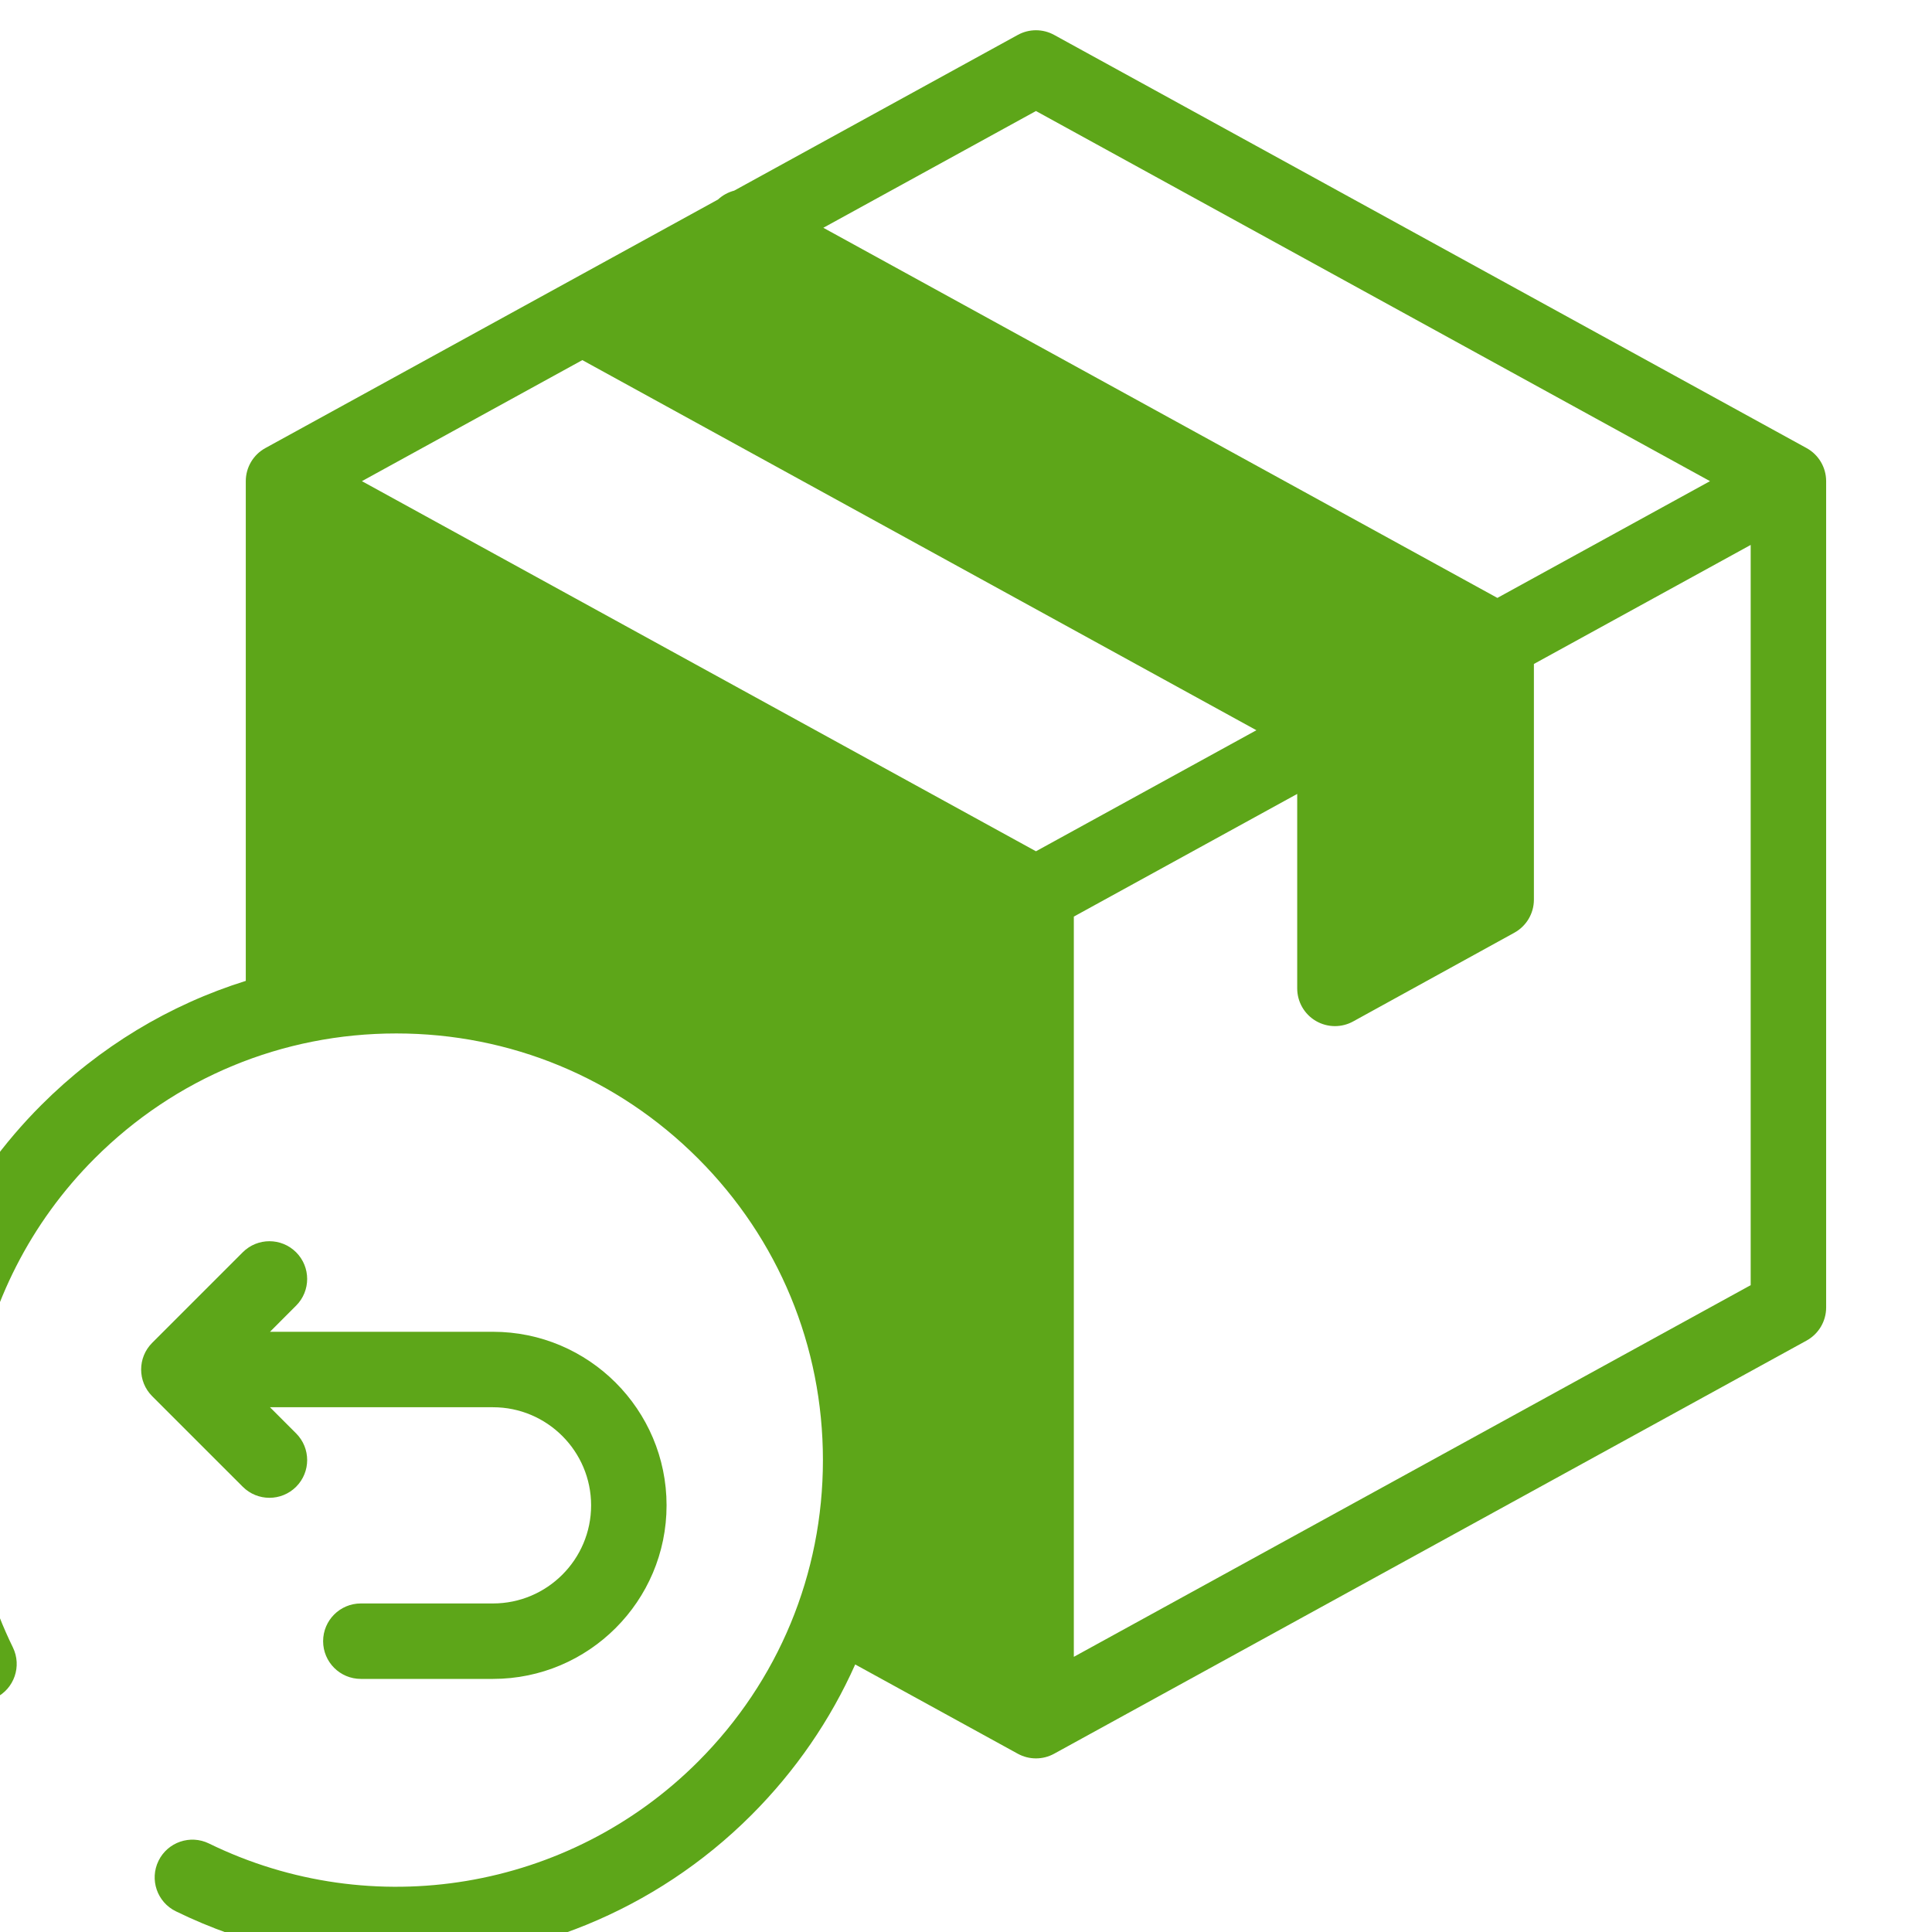
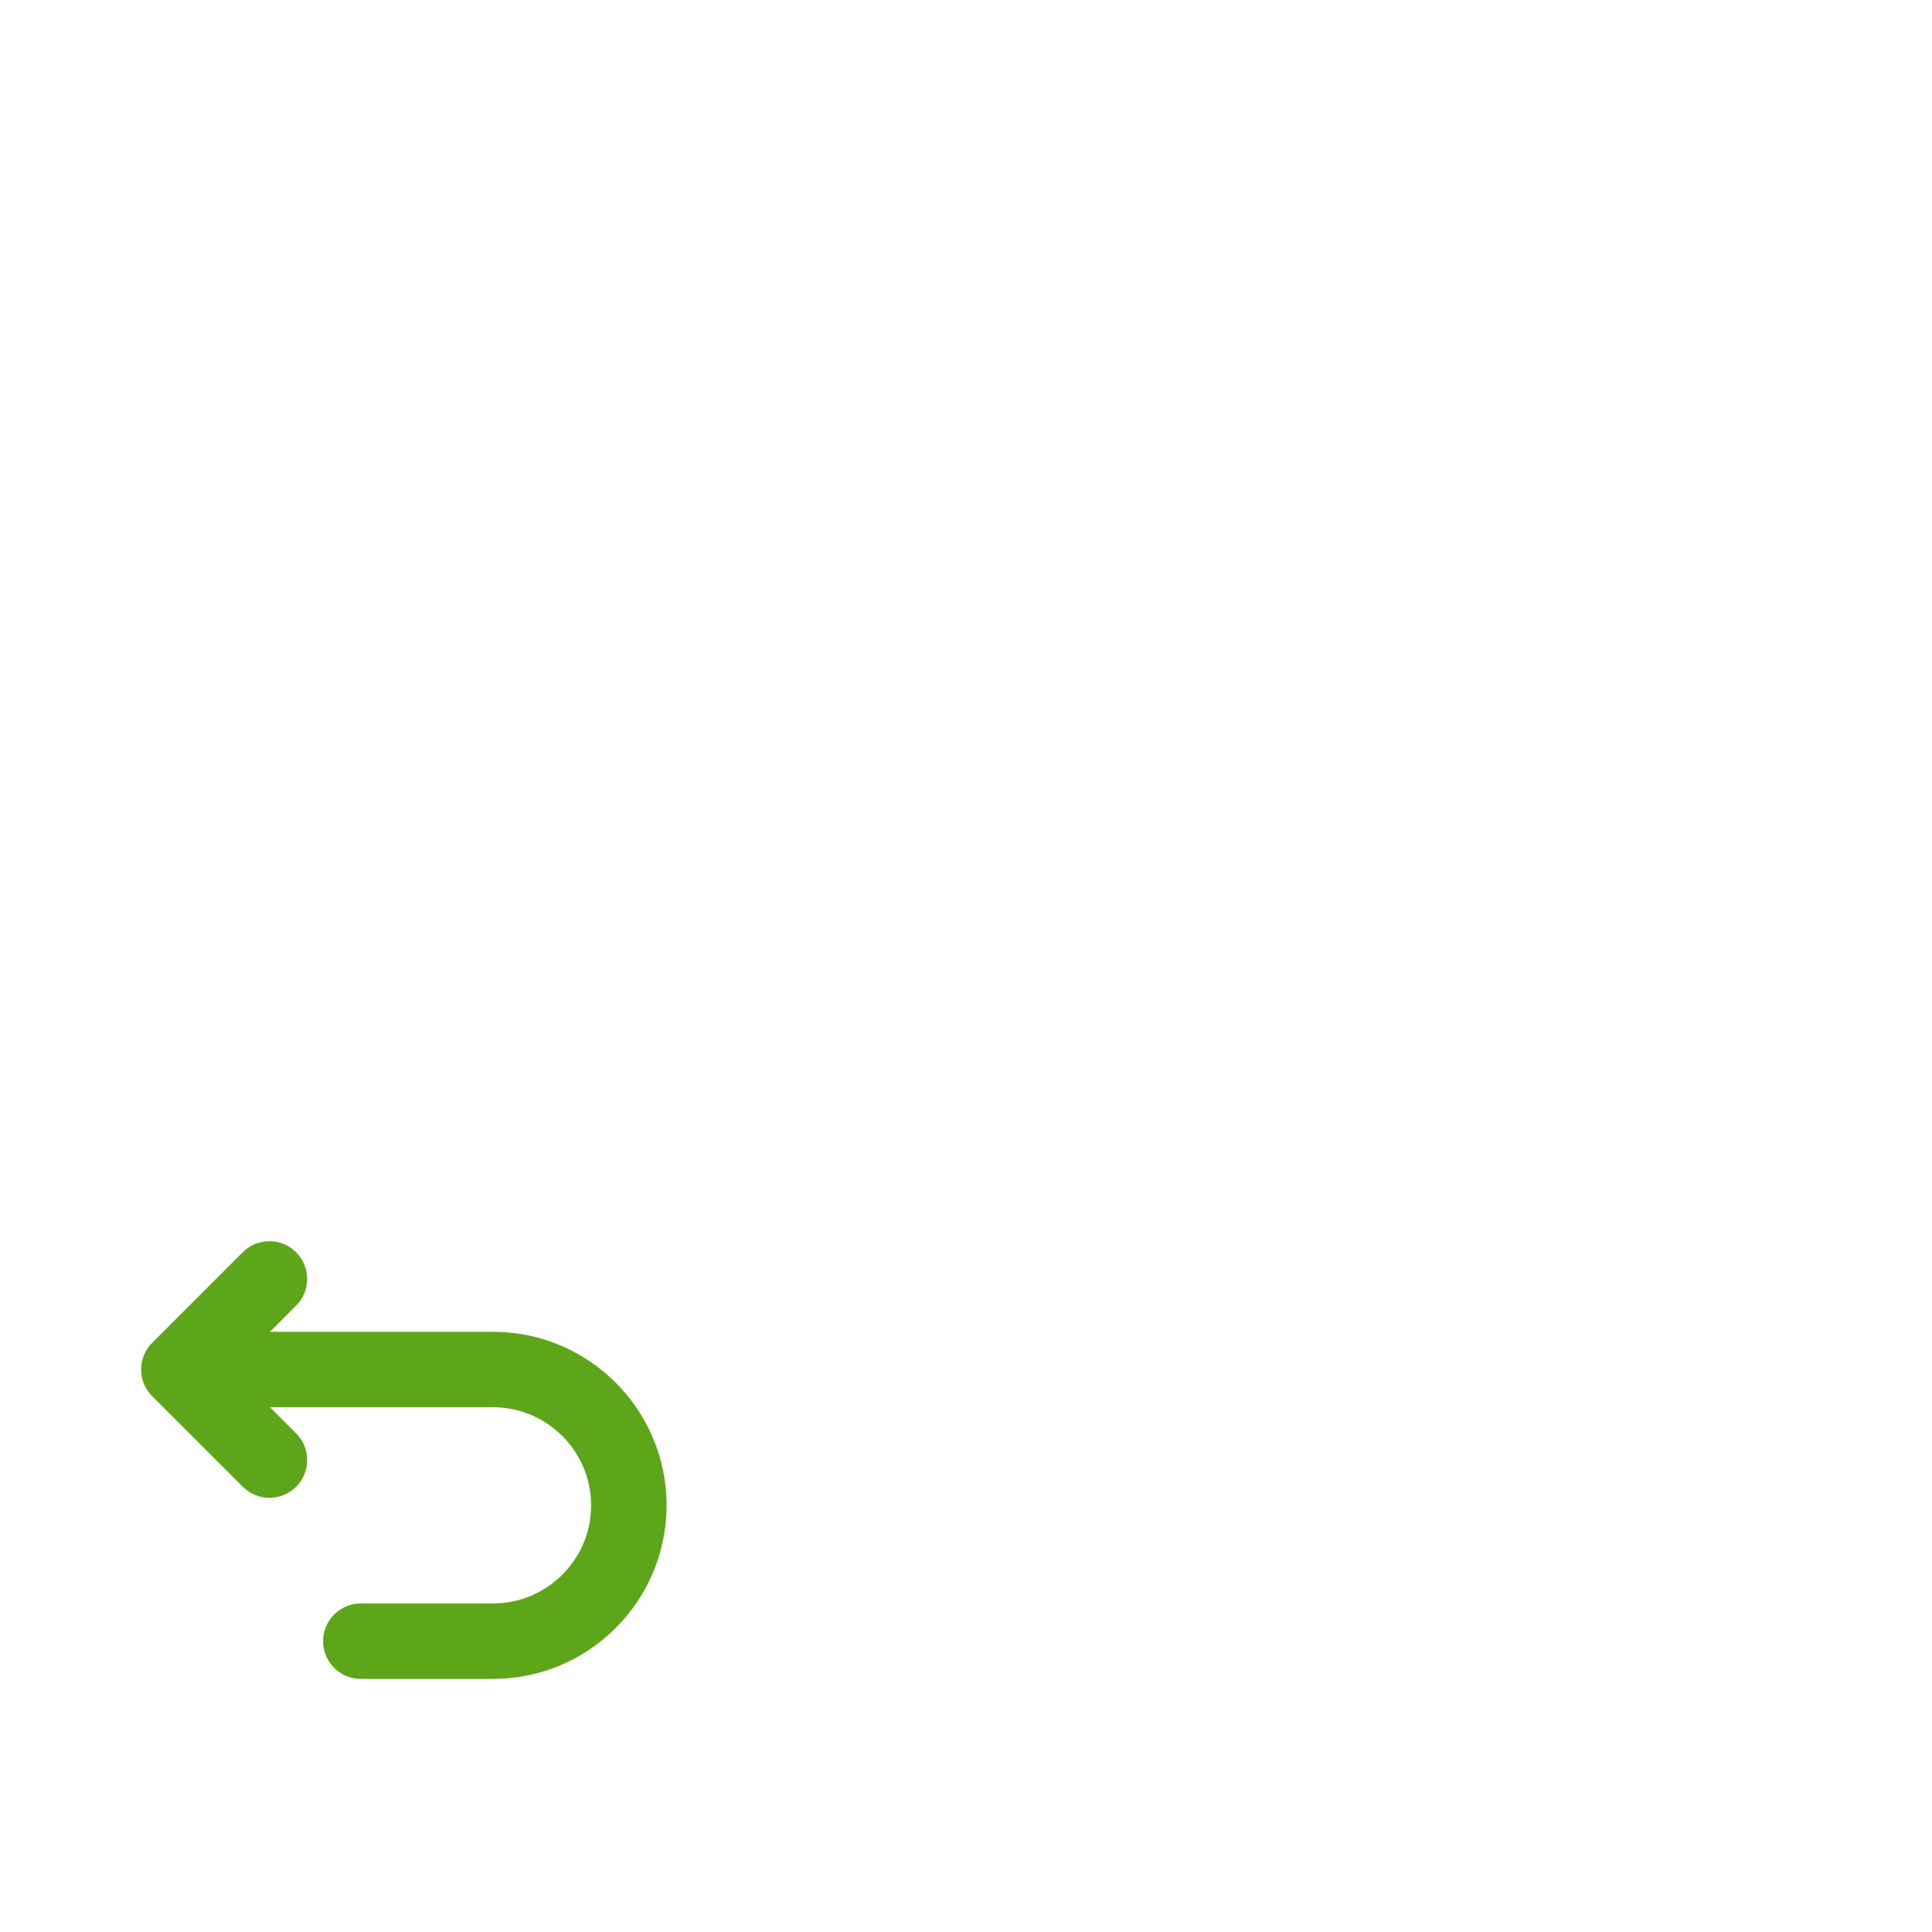
<svg xmlns="http://www.w3.org/2000/svg" version="1.1" id="Слой_1" x="0px" y="0px" width="511px" height="511px" viewBox="0 0 511 511" enable-background="new 0 0 511 511" xml:space="preserve">
-   <path fill="#5DA619" d="M477.823,118.514L278.807,9.232c-2.99-1.642-6.615-1.642-9.606,0l-75.013,41.189  c-1.583,0.417-3.061,1.212-4.285,2.354L70.187,118.514c-3.193,1.75-5.178,5.103-5.178,8.749v132.17  c-20.195,6.316-38.702,17.455-54.089,32.847c-40.109,40.104-50.335,101.274-25.446,152.21c2.417,4.951,8.394,7.006,13.345,4.585  c4.955-2.421,7.005-8.397,4.588-13.35c-21.146-43.277-12.456-95.251,21.626-129.333c21.313-21.313,49.649-33.053,79.789-33.053  c30.14,0,58.475,11.739,79.789,33.053c21.31,21.312,33.049,49.646,33.049,79.785c0,30.141-11.739,58.477-33.053,79.789  c-34.082,34.082-86.054,42.772-129.333,21.626c-4.951-2.421-10.928-0.365-13.345,4.585c-2.421,4.955-0.371,10.933,4.584,13.35  C65.068,514.595,84.974,519,104.736,519c34.476-0.004,68.491-13.423,93.988-38.92c11.692-11.692,20.932-25.181,27.47-39.844  l43.005,23.613c1.498,0.822,3.15,1.231,4.804,1.231c1.654,0,3.31-0.409,4.804-1.231l199.018-109.277  c3.191-1.756,5.177-5.107,5.177-8.749v-69.36c0-5.513-4.468-9.98-9.979-9.98c-5.513,0-9.98,4.469-9.98,9.98v63.454l-179.023,98.304  V242.432l59.082-32.444v51.431c0,3.532,1.864,6.799,4.901,8.593c1.567,0.924,3.321,1.389,5.079,1.389  c1.653,0,3.311-0.409,4.812-1.236l42.646-23.473c3.188-1.754,5.166-5.103,5.166-8.741v-62.339l57.337-31.481v132.495  c0,5.514,4.468,9.98,9.98,9.98c5.512,0,9.979-4.469,9.979-9.98v-149.36C483,123.621,481.016,120.265,477.823,118.514z   M274.003,29.364l178.28,97.898l-56.238,30.881l-178.28-97.898L274.003,29.364z M274.003,225.157l-178.28-97.895l58.3-32.016  l178.284,97.895L274.003,225.157z" />
  <path fill="#5DA619" d="M71.263,396.158c2.554,0,5.111-0.975,7.057-2.92c3.898-3.898,3.898-10.219,0-14.117l-6.912-6.916h58.986  c14.308,0,25.949,11.643,25.949,25.949c0,14.309-11.641,25.948-25.949,25.948H95.442c-5.513,0-9.98,4.469-9.98,9.98  c0,5.509,4.468,9.977,9.98,9.977h34.951c25.314,0,45.91-20.592,45.91-45.905s-20.596-45.906-45.91-45.906H71.407l6.912-6.916  c3.898-3.898,3.898-10.219,0-14.117c-3.895-3.895-10.214-3.895-14.113,0l-23.954,23.953c-3.895,3.898-3.895,10.219,0,14.117  l23.954,23.949C66.156,395.184,68.709,396.158,71.263,396.158z" />
</svg>